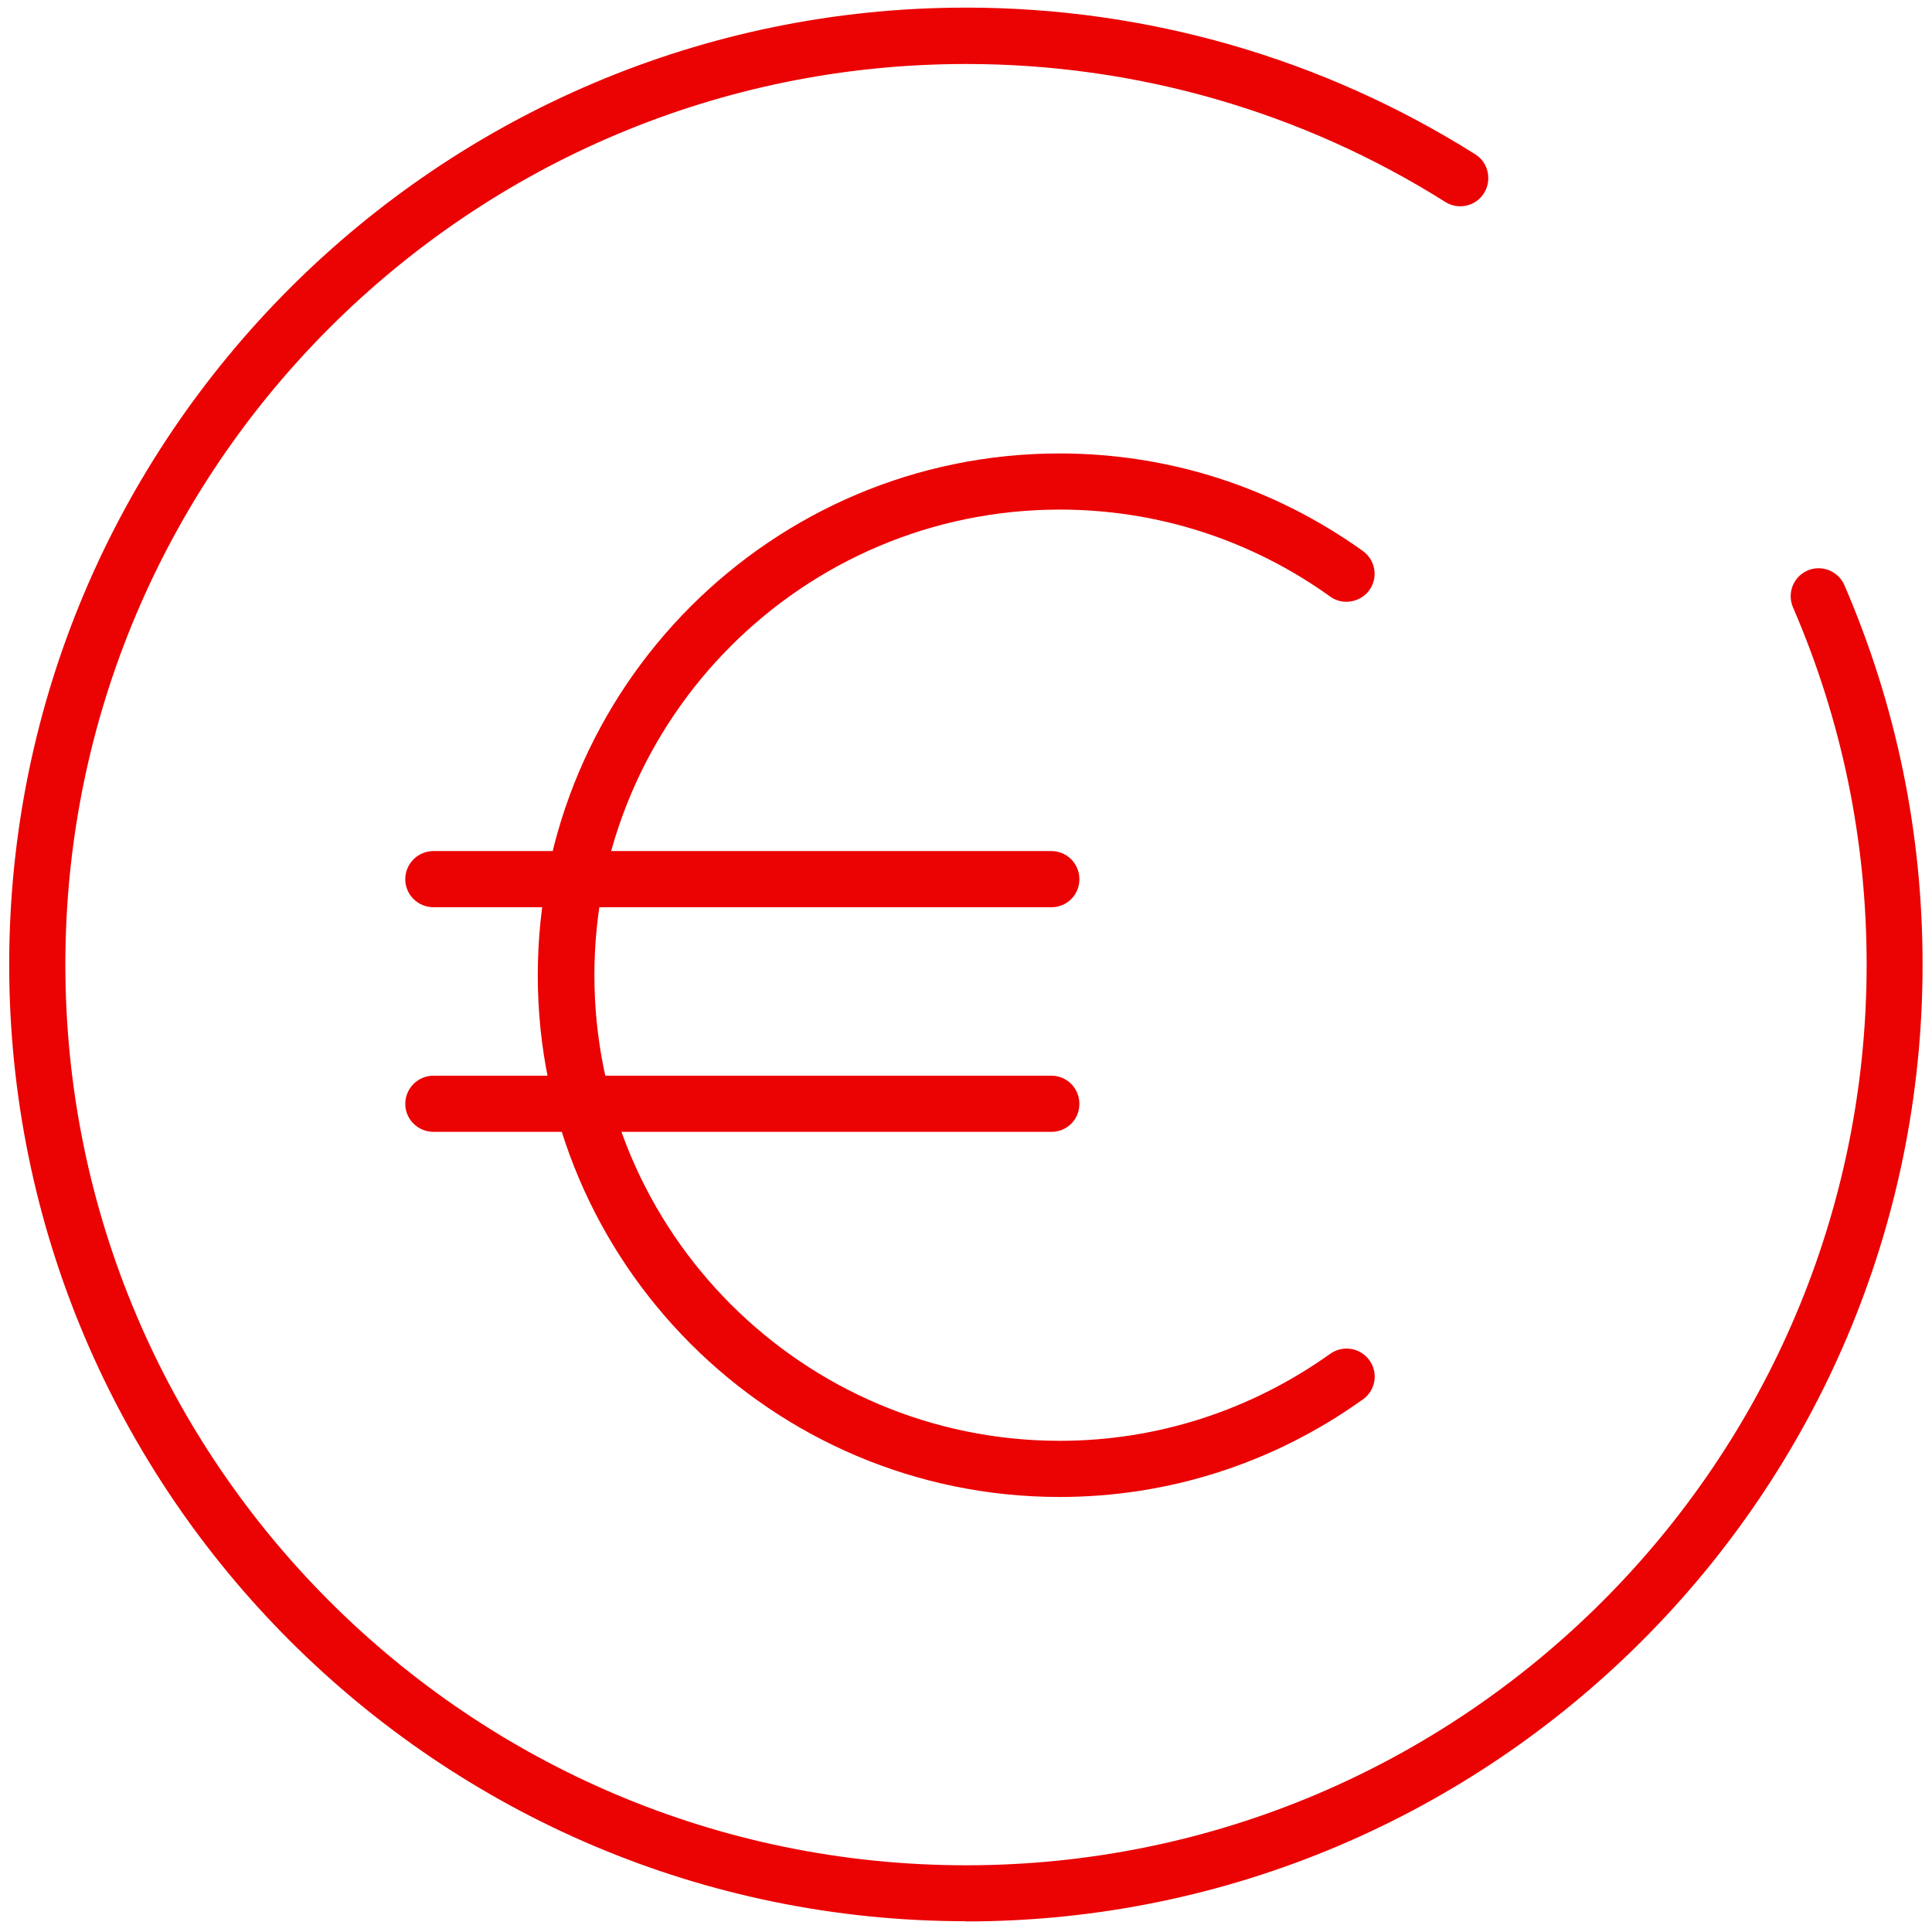
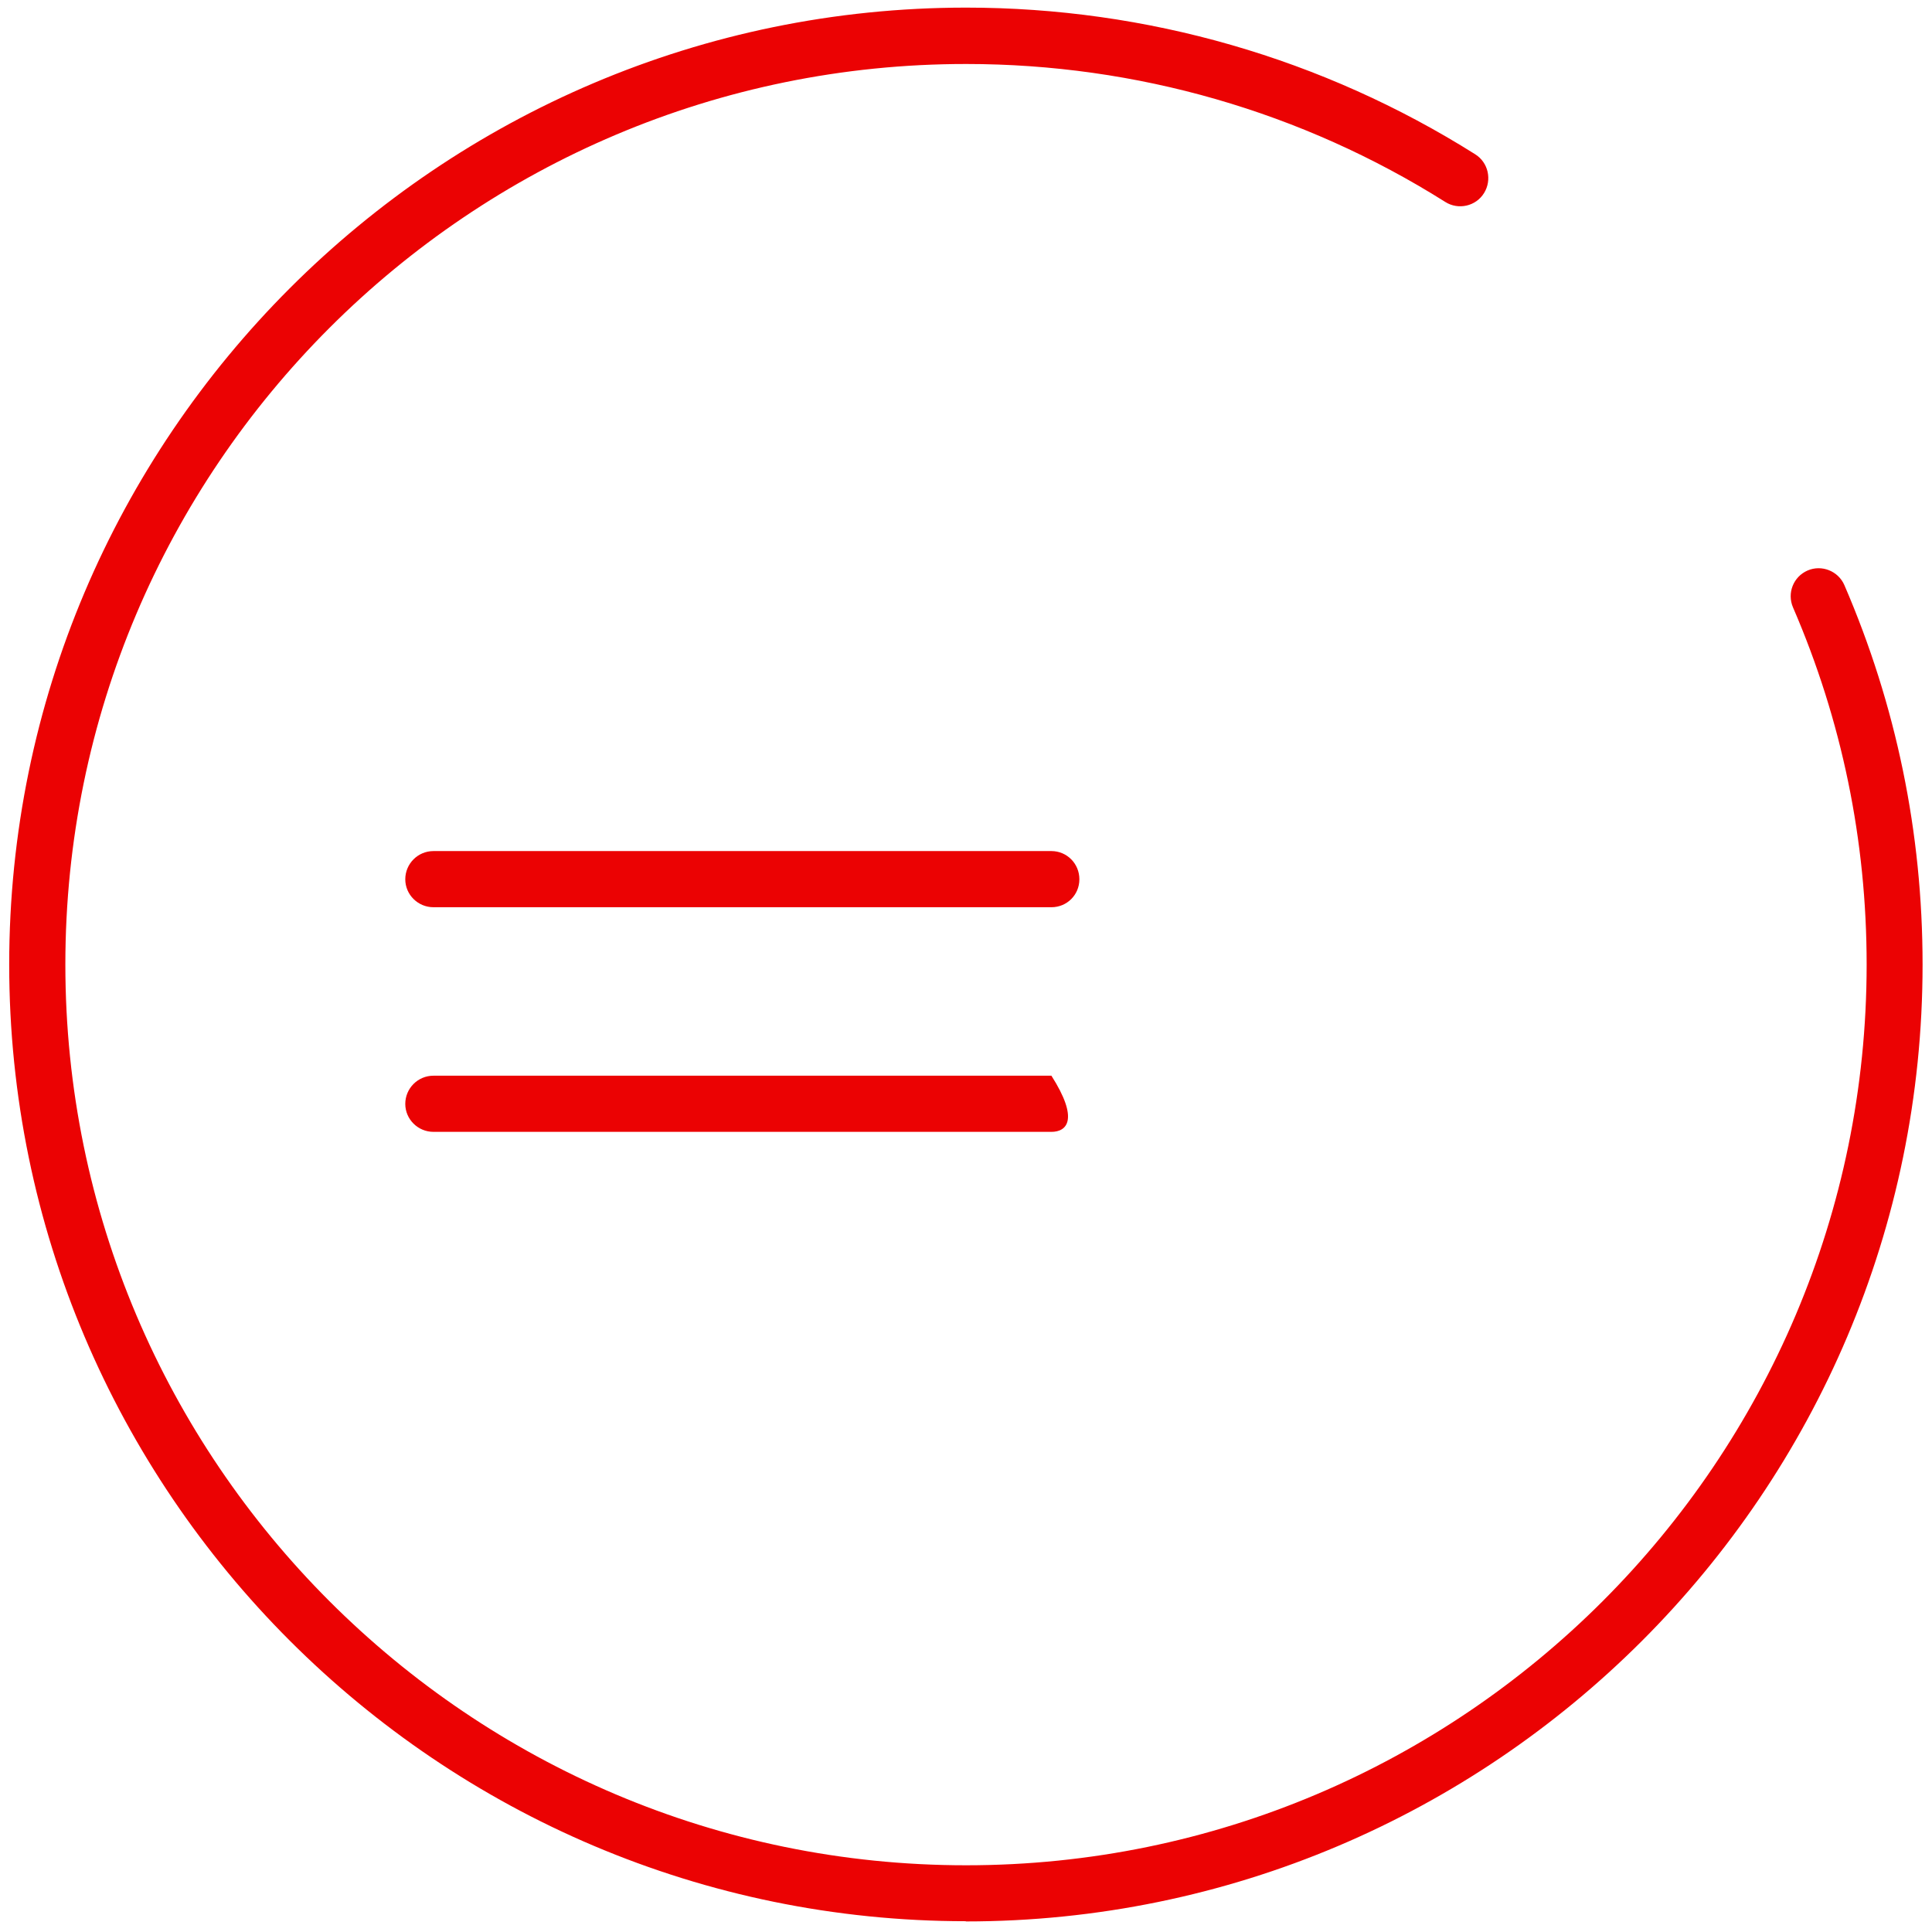
<svg xmlns="http://www.w3.org/2000/svg" width="105" height="105" viewBox="0 0 105 105" fill="none">
  <g clip-path="url(#clip0_4304_26468)">
    <path d="M52.506 104.414C23.828 104.414 0.5 81.086 0.5 52.42C0.5 23.754 23.828 0.414 52.506 0.414C62.329 0.414 71.893 3.169 80.171 8.383C80.888 8.828 81.098 9.779 80.653 10.496C80.208 11.213 79.257 11.423 78.552 10.978C70.768 6.073 61.761 3.478 52.519 3.478C25.508 3.466 3.552 25.422 3.552 52.42C3.552 79.418 25.508 101.374 52.506 101.374C79.504 101.374 101.448 79.418 101.448 52.42C101.448 45.673 100.101 39.15 97.445 33.009C97.111 32.23 97.469 31.341 98.236 31.007C99.002 30.673 99.904 31.032 100.237 31.798C103.054 38.322 104.488 45.253 104.488 52.42C104.488 81.098 81.16 104.426 52.481 104.426" fill="#EB0203" />
-     <path d="M57.584 81.357C41.954 81.357 29.227 68.643 29.227 53.001C29.227 37.358 41.942 24.644 57.584 24.644C63.515 24.644 69.211 26.472 74.067 29.944C74.759 30.439 74.907 31.39 74.426 32.069C73.931 32.749 72.968 32.91 72.3 32.428C67.976 29.326 62.885 27.695 57.597 27.695C43.647 27.695 32.304 39.038 32.304 53.001C32.304 66.963 43.647 78.305 57.597 78.305C62.885 78.305 67.963 76.662 72.3 73.573C72.98 73.091 73.931 73.24 74.426 73.931C74.92 74.611 74.759 75.575 74.067 76.057C69.211 79.529 63.515 81.357 57.584 81.357Z" fill="#EB0203" />
    <path d="M57.142 49.306H23.558C22.718 49.306 22.026 48.627 22.026 47.786C22.026 46.946 22.706 46.254 23.558 46.254H57.142C57.982 46.254 58.662 46.934 58.662 47.786C58.662 48.639 57.982 49.306 57.142 49.306Z" fill="#EB0203" />
-     <path d="M57.142 61.514H23.558C22.718 61.514 22.026 60.834 22.026 59.994C22.026 59.154 22.706 58.462 23.558 58.462H57.142C57.982 58.462 58.662 59.141 58.662 59.994C58.662 60.847 57.982 61.514 57.142 61.514Z" fill="#EB0203" />
+     <path d="M57.142 61.514H23.558C22.718 61.514 22.026 60.834 22.026 59.994C22.026 59.154 22.706 58.462 23.558 58.462H57.142C58.662 60.847 57.982 61.514 57.142 61.514Z" fill="#EB0203" />
  </g>
  <defs>
    <clipPath id="clip0_4304_26468">
      <rect width="104" height="104" fill="white" transform="translate(0.5 0.414)" />
    </clipPath>
  </defs>
</svg>